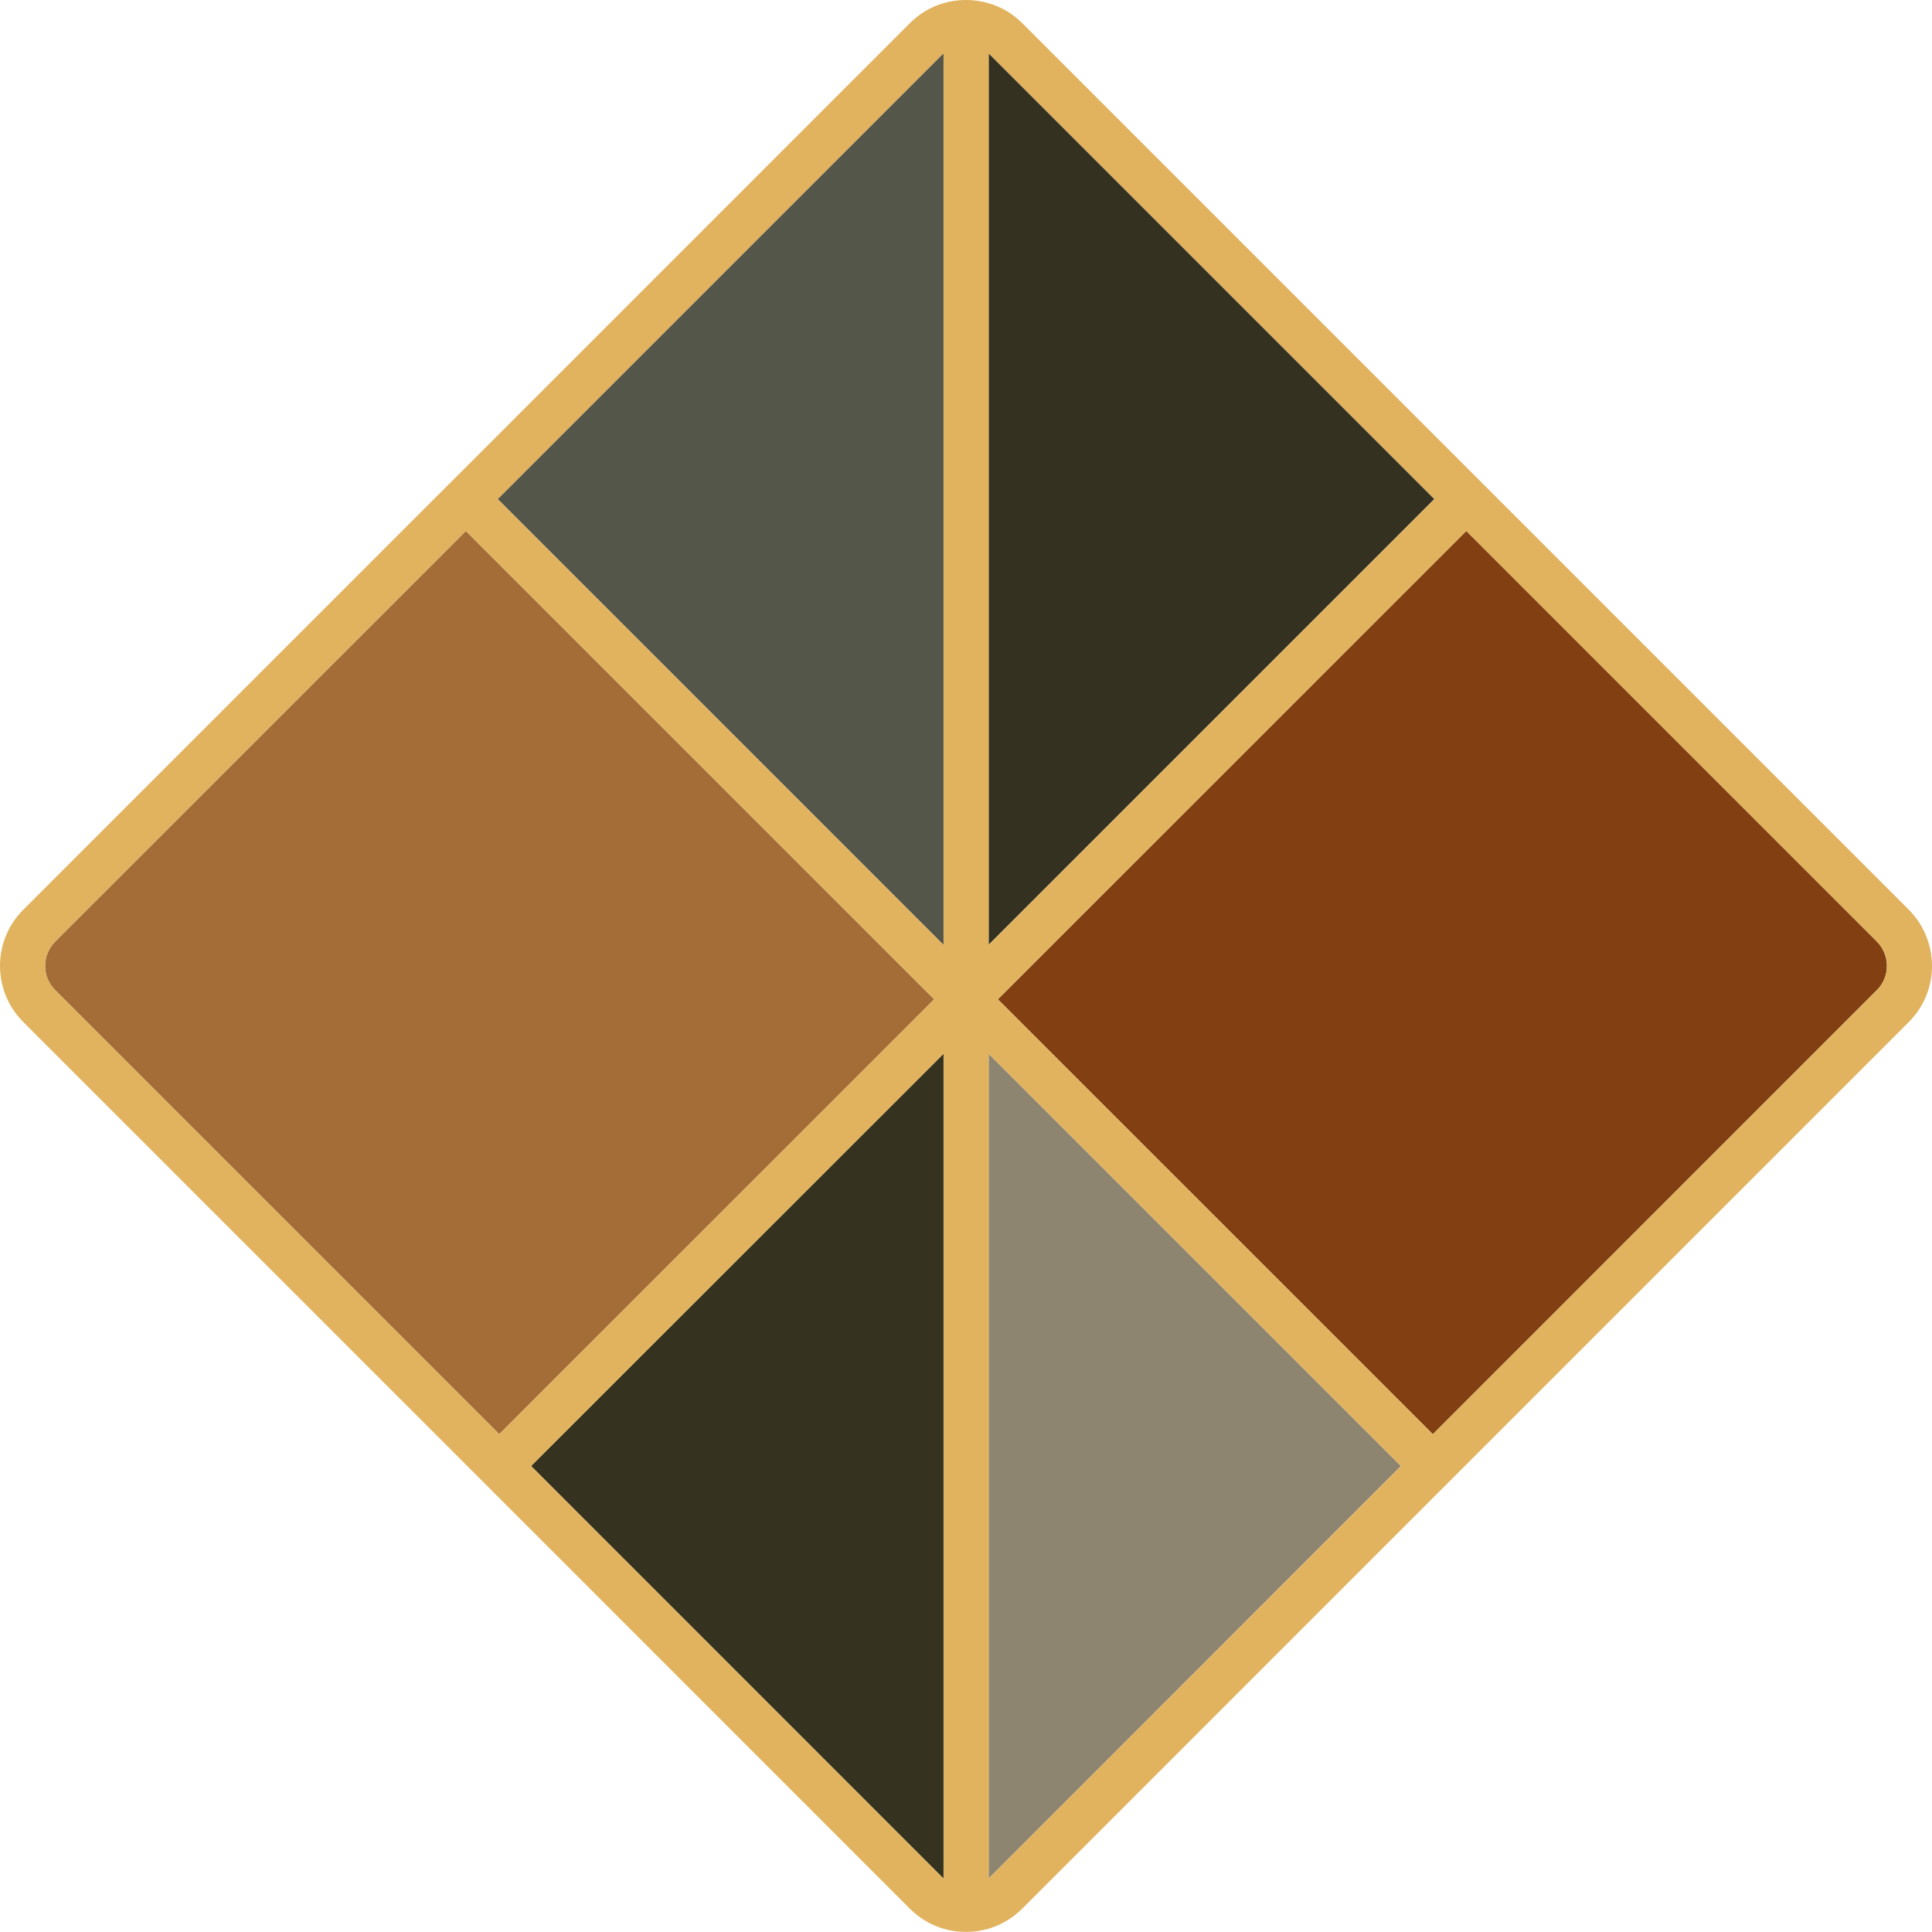
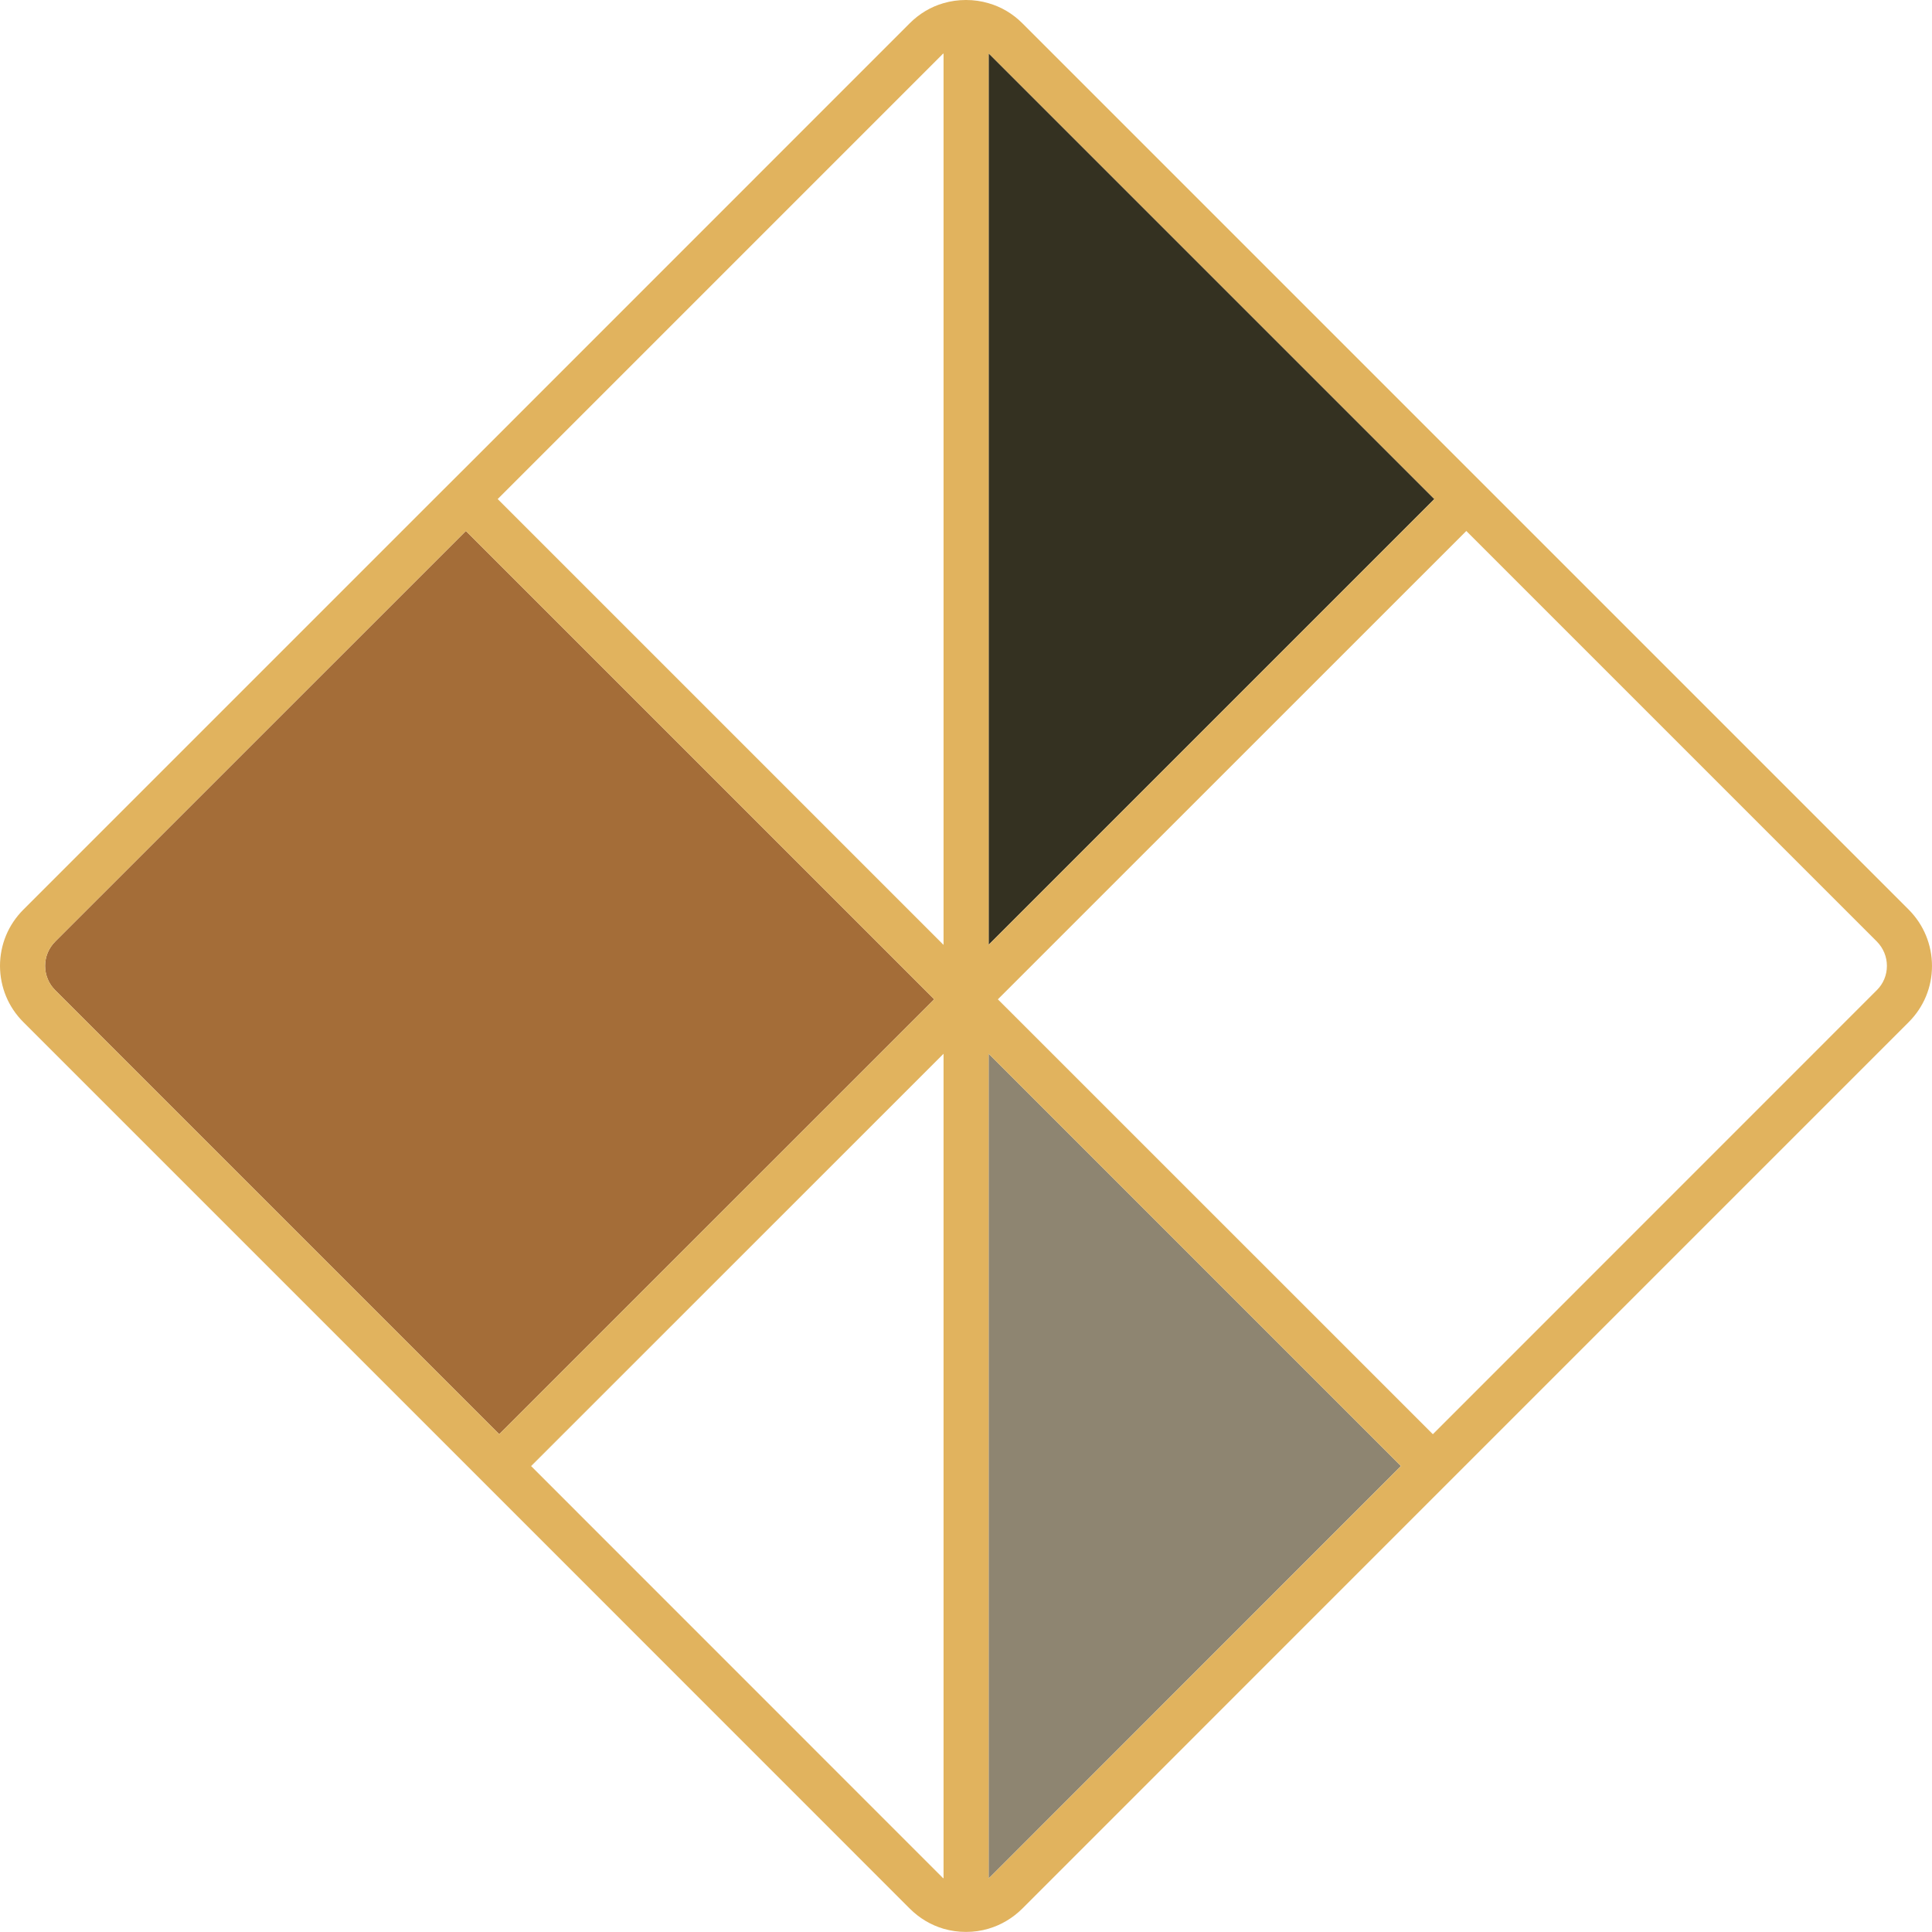
<svg xmlns="http://www.w3.org/2000/svg" id="Layer_1" data-name="Layer 1" viewBox="0 0 660.564 660.533">
  <defs>
    <style>      .cls-1 {        fill: #dab364;      }      .cls-2 {        fill: #a46d38;      }      .cls-3 {        fill: #813f12;      }      .cls-4 {        fill: #e1b35e;      }      .cls-5 {        fill: #8e8571;      }      .cls-6 {        fill: #343121;      }      .cls-7 {        fill: #545649;      }      .cls-8 {        fill: #35321f;      }    </style>
  </defs>
  <g>
    <path class="cls-2" d="M319.398,341.659v.031l-148.707,148.676L18.869,338.545c-2.22-2.189-3.422-5.149-3.453-8.294,0-3.145,1.233-6.105,3.484-8.356l140.382-140.351,160.115,160.115Z" />
    <path class="cls-1" d="M181.575,501.251l.031.031,127.895-127.895-127.926,127.864Z" />
  </g>
-   <path class="cls-7" d="M322.604,18.253v304.814l-152.438-152.438L321.957,18.839c.185-.216.401-.401.647-.586Z" />
-   <path class="cls-3" d="M645.148,330.251c0,3.145-1.234,6.105-3.454,8.294l-151.79,151.821-148.707-148.676v-.031l160.146-160.115,140.351,140.351c2.22,2.251,3.454,5.211,3.454,8.356Z" />
-   <path class="cls-8" d="M322.604,360.282v281.967c-.247-.185-.462-.37-.647-.586l-140.351-140.382-.031-.031,127.926-127.864,13.104-13.104Z" />
  <path class="cls-5" d="M478.989,501.251l-140.321,140.382c-.216.216-.431.401-.647.586v-281.936l140.968,140.968Z" />
  <g>
    <path class="cls-6" d="M490.428,170.629l-152.407,152.407V18.253c.216.185.401.401.617.586l151.791,151.79Z" />
    <path class="cls-4" d="M652.609,311.012l-140.382-140.382-10.884-10.884L349.552,7.955c-3.268-3.268-7.215-5.611-11.531-6.845-2.467-.74-5.056-1.11-7.677-1.11h-.154c-2.589,0-5.149.37-7.585,1.079-4.316,1.233-8.263,3.577-11.562,6.876l-151.759,151.791-10.915,10.884L7.985,311.012c-5.149,5.149-7.985,11.994-7.985,19.271.031,7.246,2.867,14.091,7.985,19.178l162.705,162.705,140.351,140.382c3.299,3.299,7.246,5.642,11.562,6.907,2.436.709,4.995,1.079,7.585,1.079h.154c2.621,0,5.211-.37,7.677-1.11,4.286-1.264,8.233-3.607,11.531-6.876l140.351-140.382,162.705-162.705c5.118-5.118,7.955-11.932,7.955-19.178,0-7.277-2.837-14.122-7.955-19.271ZM18.869,338.545c-2.22-2.189-3.422-5.149-3.453-8.294,0-3.145,1.233-6.105,3.484-8.356l140.382-140.351,160.115,160.115v.031l-148.707,148.676L18.869,338.545ZM322.604,642.249c-.247-.185-.462-.37-.647-.586l-140.351-140.382-.031-.031,127.926-127.864,13.104-13.104v281.967ZM322.604,323.067l-152.438-152.438L321.957,18.839c.185-.216.401-.401.647-.586v304.814ZM338.021,18.253c.216.185.401.401.617.586l151.791,151.79-152.407,152.407V18.253ZM338.668,641.633c-.216.216-.431.401-.647.586v-281.936l140.968,140.968-140.321,140.382ZM641.694,338.545l-151.79,151.821-148.707-148.676v-.031l160.146-160.115,140.351,140.351c2.22,2.251,3.454,5.211,3.454,8.356s-1.234,6.105-3.454,8.294Z" />
  </g>
</svg>